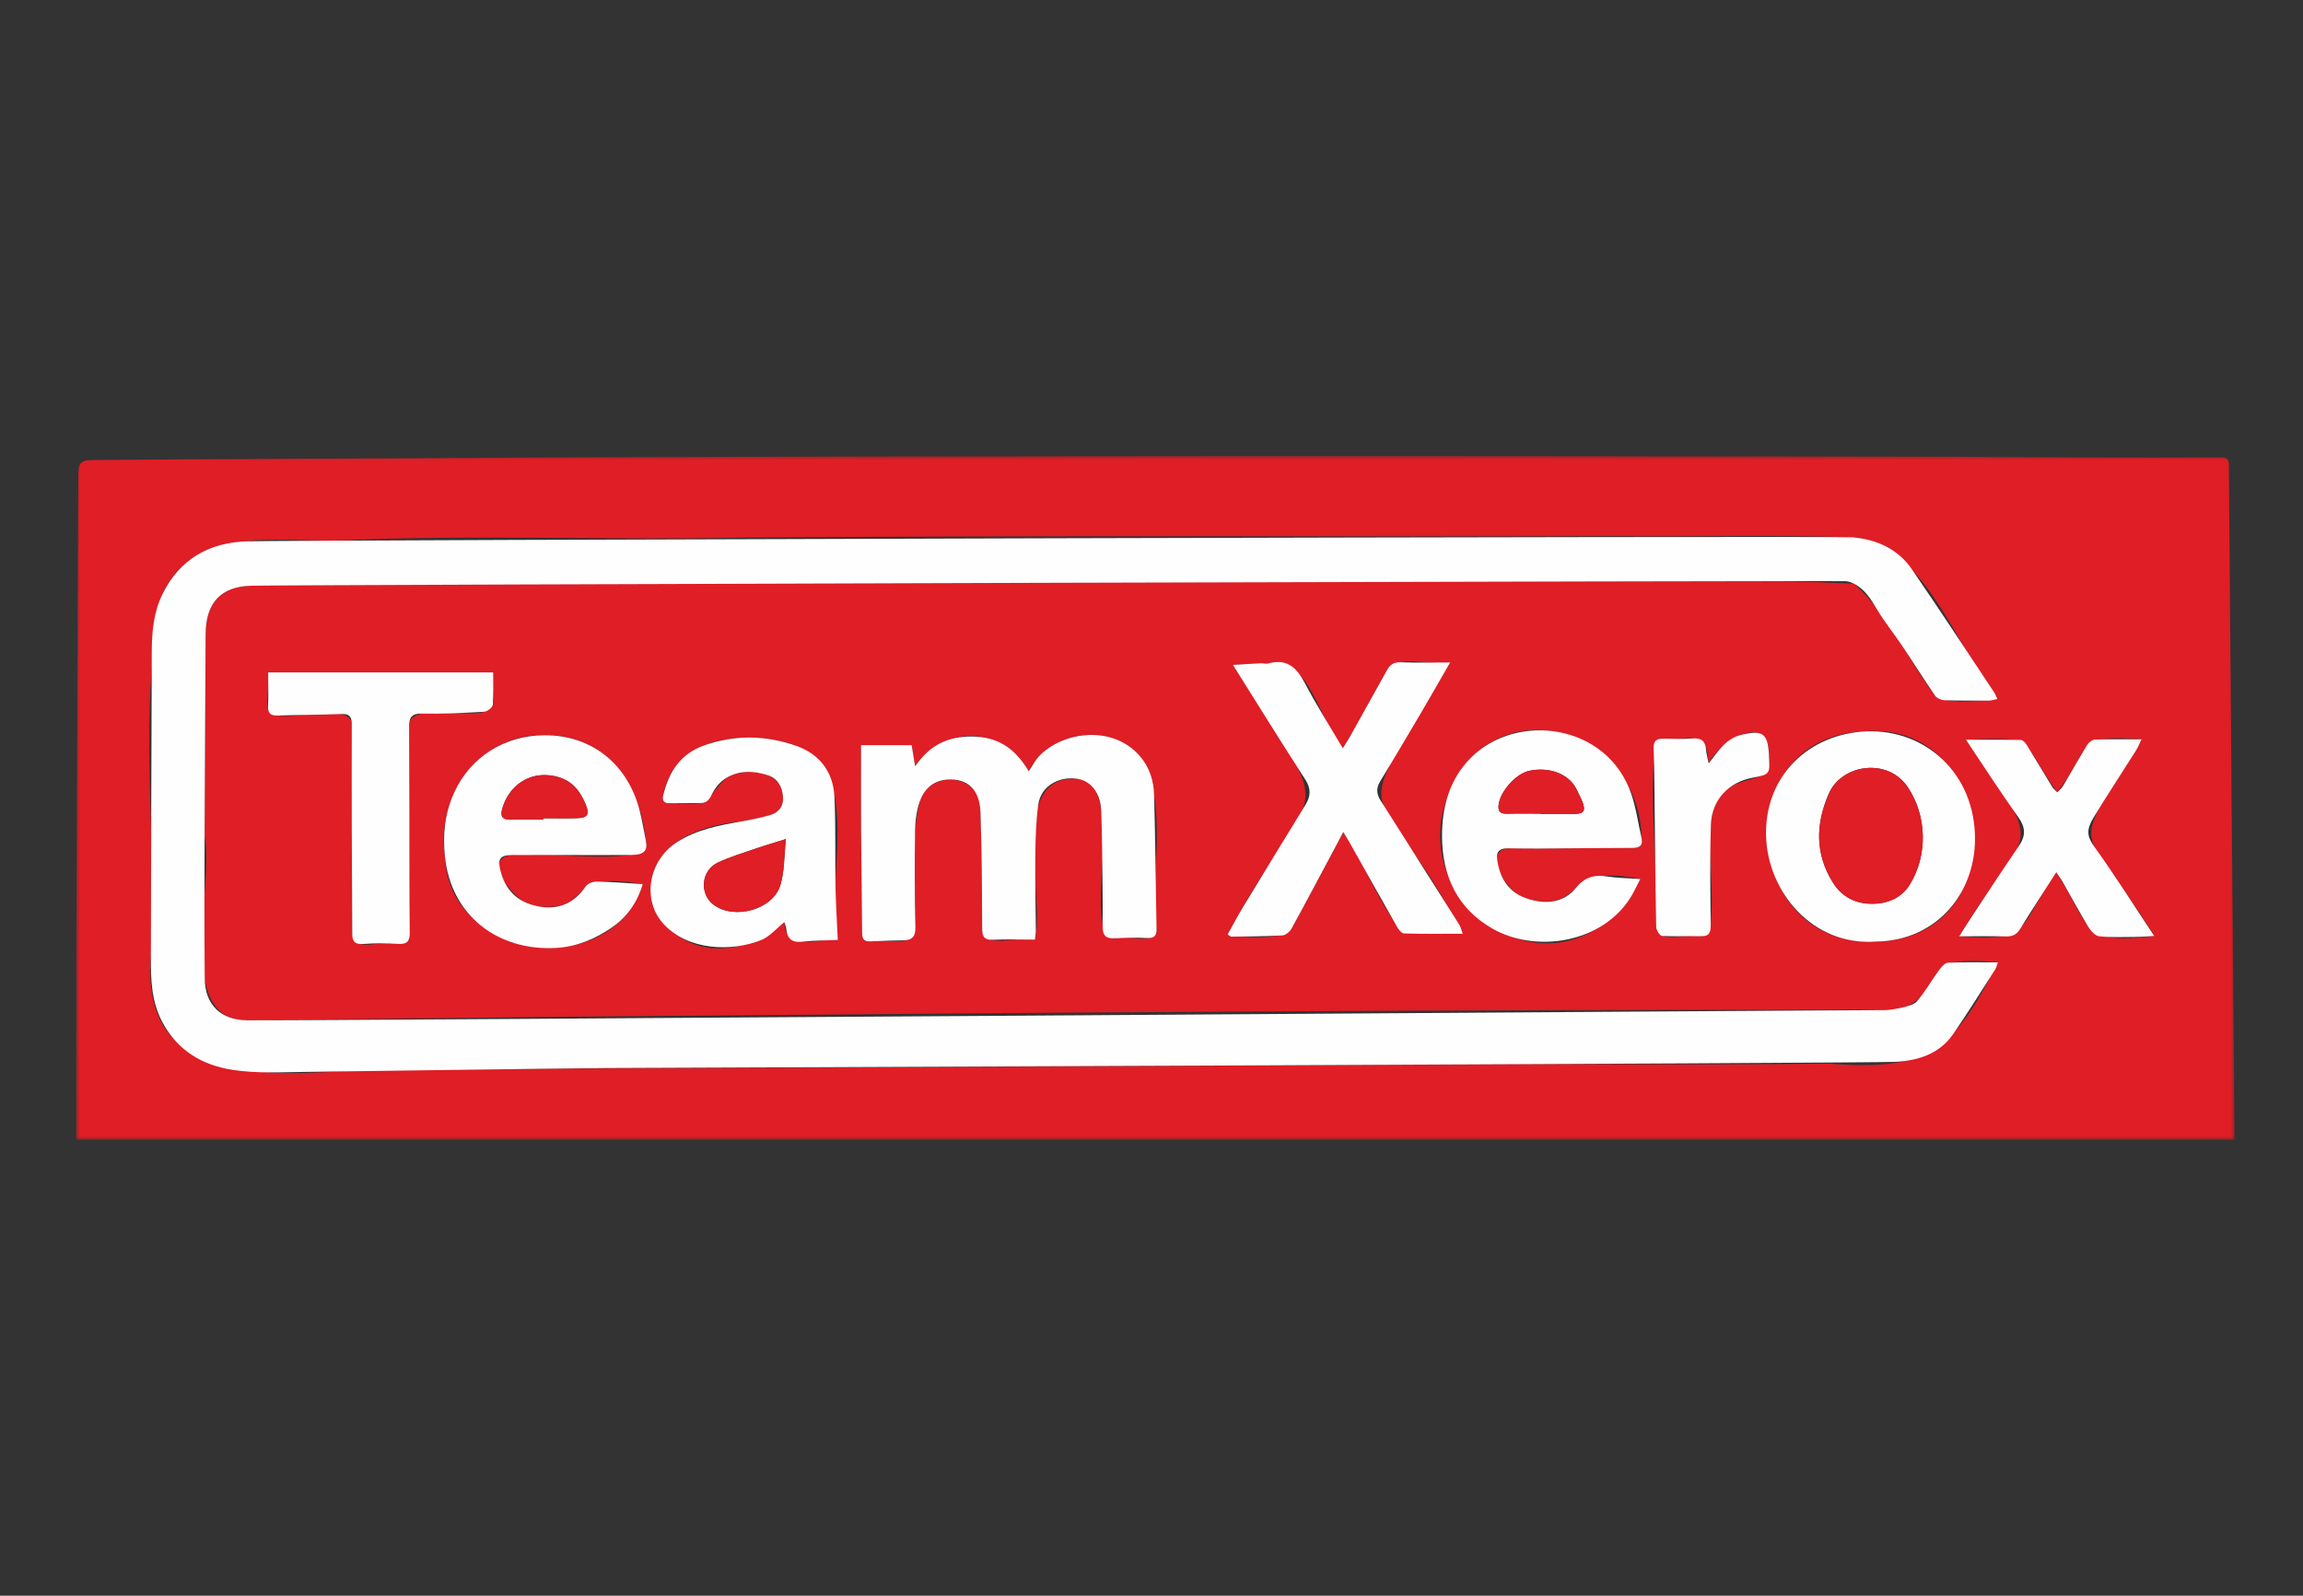
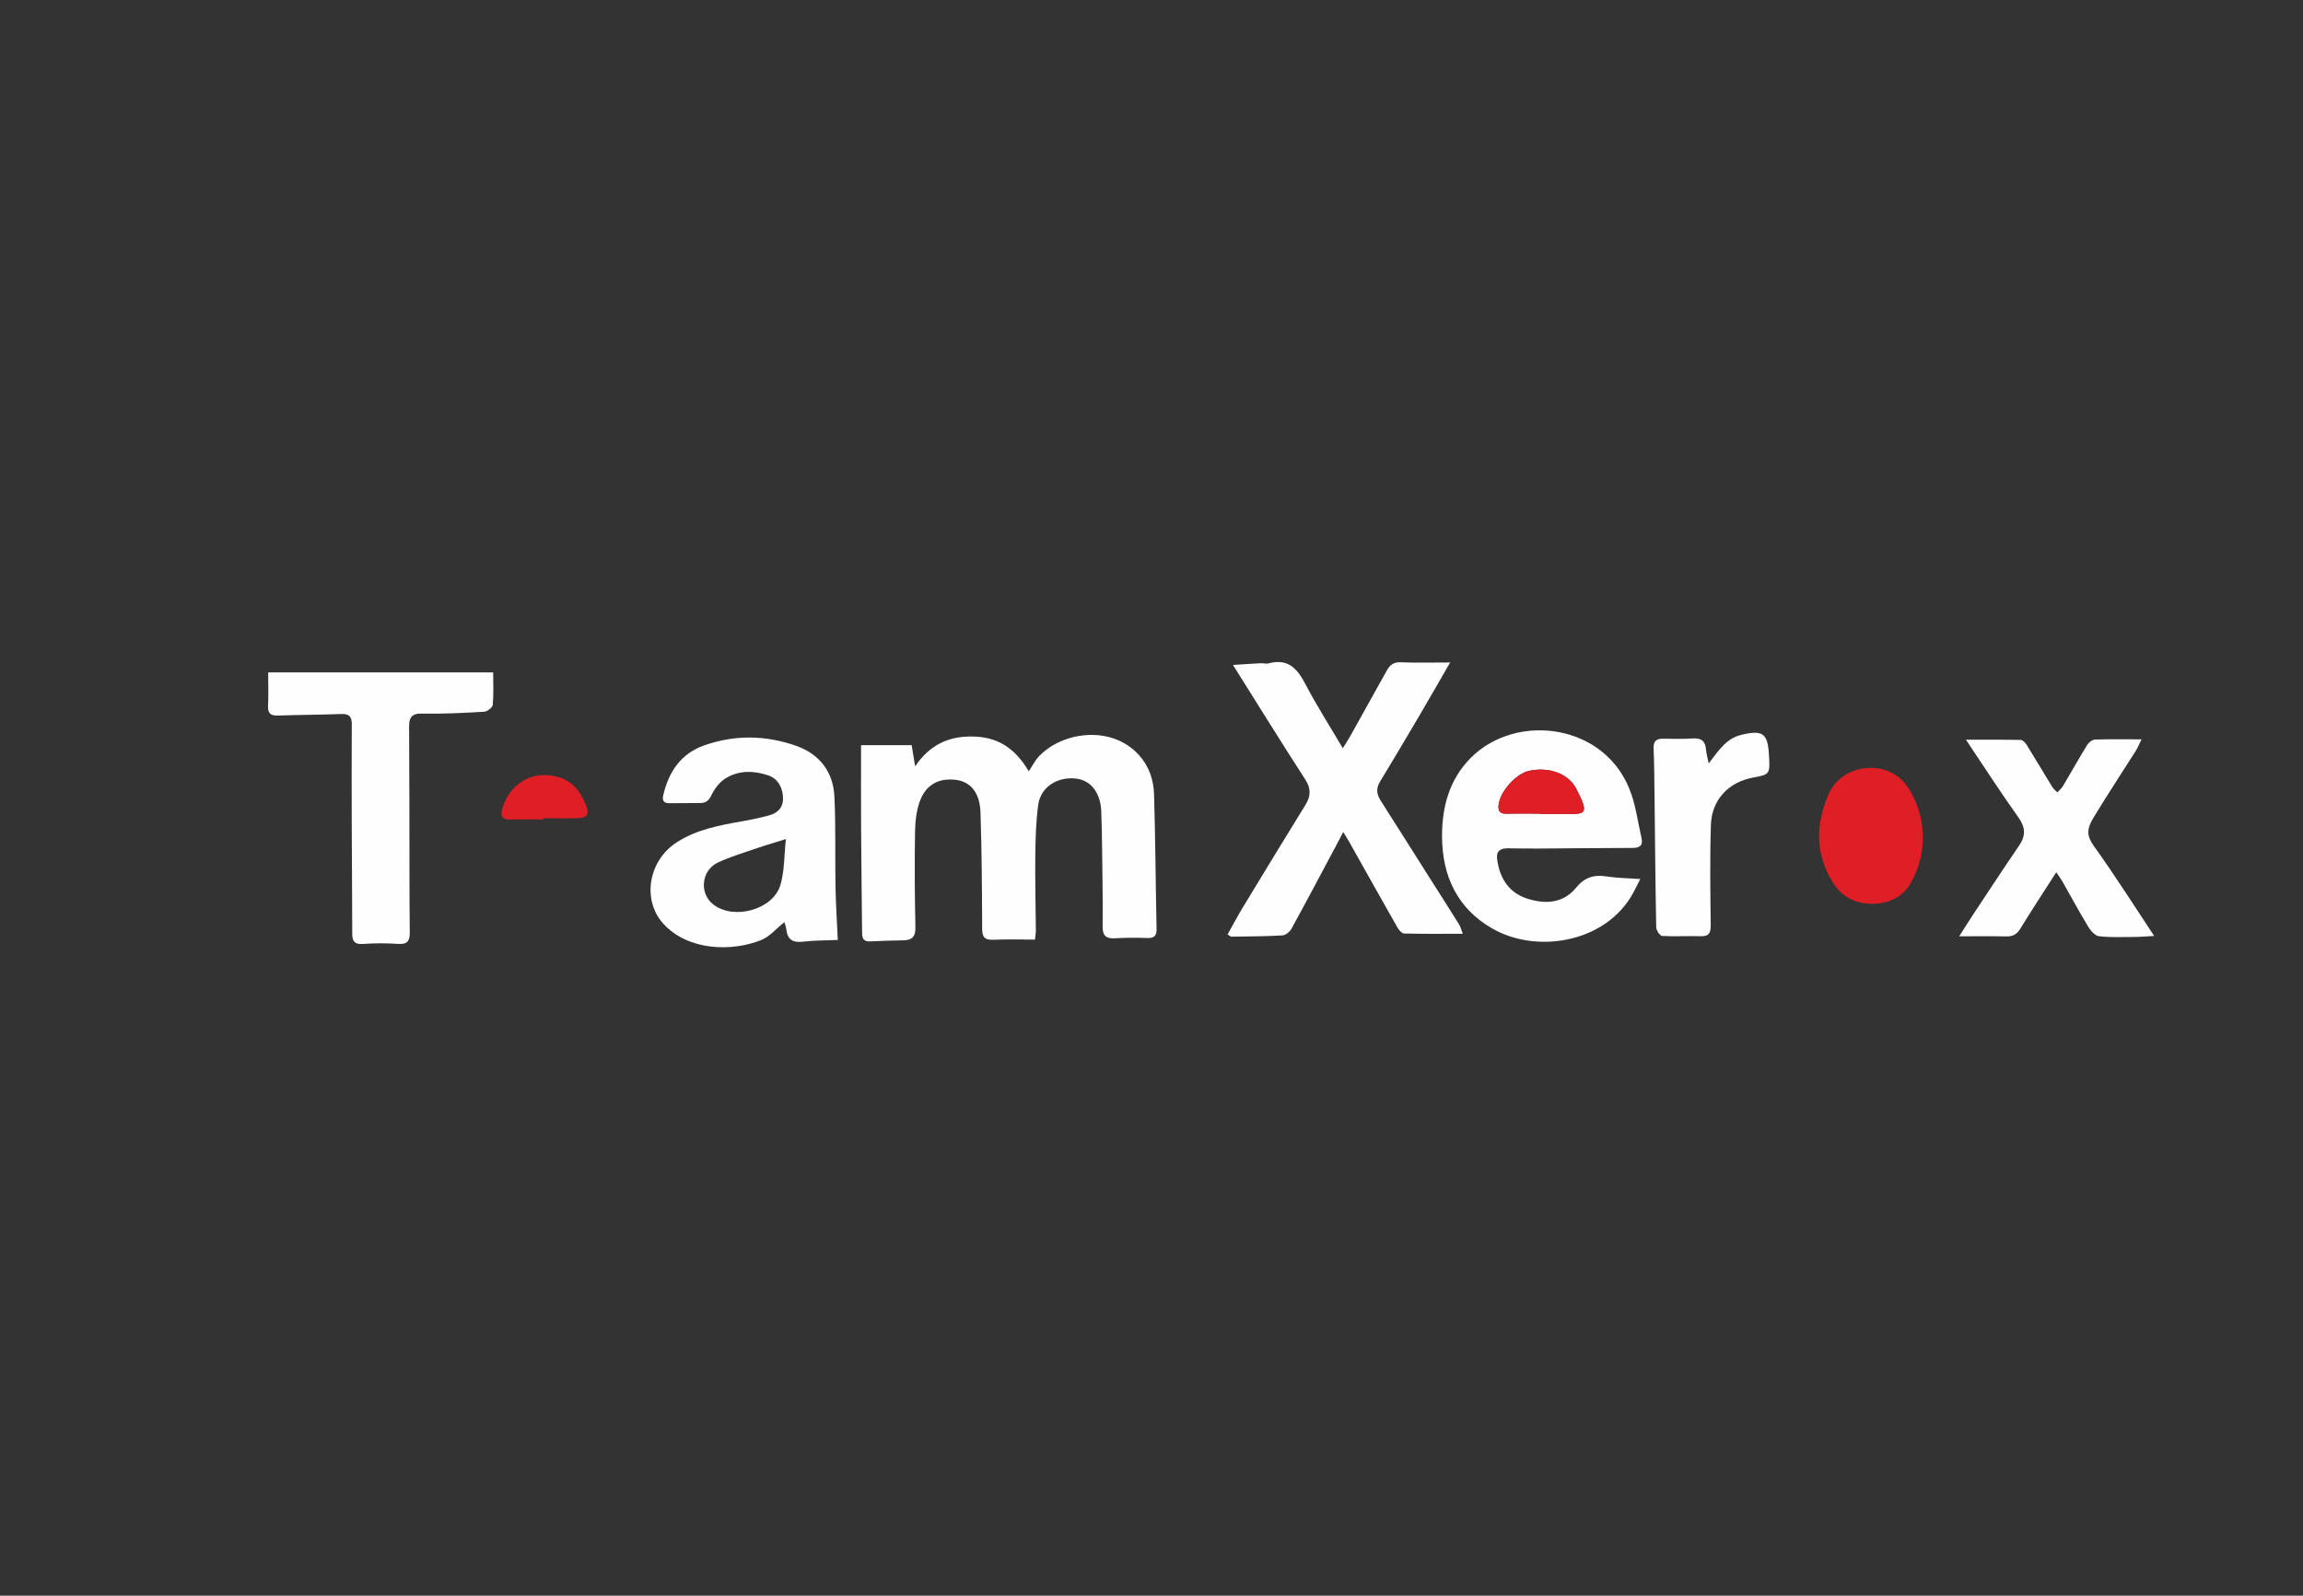
<svg xmlns="http://www.w3.org/2000/svg" xmlns:xlink="http://www.w3.org/1999/xlink" width="303px" height="210px" viewBox="0 0 303 210" version="1.1">
  <rect x="0" y="0" width="303" height="210" fill="#333333" stroke="none" />
  <title>1994_Xerox</title>
  <defs>
    <polygon id="path-1" points="0 0 284 0 284 90 0 90" />
  </defs>
  <g id="1994_Xerox" stroke="none" stroke-width="1" fill="none" fill-rule="evenodd">
    <g id="Group-32" transform="translate(10, 60)">
      <g id="Group-3">
        <mask id="mask-2" fill="white">
          <use xlink:href="#path-1" />
        </mask>
        <g id="Clip-2" />
-         <path d="M214.807,40.464 C214.616,35.811 212.168,37.517 208.809,37.214 C206.013,36.608 208.516,58.614 207.902,62.012 C208.529,64.361 211.925,62.746 213.733,63.212 C216.565,63.649 214.333,51.047 215.101,48.534 C215.664,40.191 223.942,44.59 222.734,39.277 C222.758,33.681 216.351,37.382 214.807,40.464 M260.538,54.793 C265.187,61.966 263.564,64.389 273.421,63.175 C263.861,47.509 261.648,53.437 271.757,37.298 C262.894,36.561 265.181,38.354 260.677,44.278 C255.621,37.328 258.278,36.885 248.655,37.35 C259.683,52.884 256.979,48.036 247.768,63.221 C257.527,64.01 255.508,61.865 260.538,54.793 M54.885,28.493 L25.284,28.493 C25.754,30.402 24.063,34.105 26.603,34.17 C28.761,34.665 36.195,32.536 36.282,35.289 C36.233,44.493 36.313,53.697 36.344,62.9 C36.495,65.54 40.594,63.563 42.359,64.219 C43.559,64.3 43.924,63.894 43.912,62.715 C43.837,53.683 43.888,44.652 43.824,35.62 C43.641,32.367 51.348,34.498 53.706,33.666 C55.818,33.066 54.593,30.033 54.885,28.493 M236.874,63.912 C255.653,63.465 252.676,34.251 234.869,36.294 C217.203,37.299 219.099,64.807 236.874,63.912 M100.226,63.702 C98.414,55.948 103.757,41.765 94.779,38.163 C88.545,35.858 78.644,36.782 77.264,44.631 C77.124,45.218 77.228,45.715 78.021,45.706 C83.598,45.785 81.988,46.216 85.472,42.43 C87.916,40.906 92.834,41.243 93.014,44.82 C93.257,47.684 89.682,47.552 87.708,48.073 C65.269,50.225 78.404,73.432 93.197,61.358 C93.329,65.405 97.488,63.45 100.226,63.702 M205.811,55.682 C195.278,53.462 198.617,60.272 190.992,58.282 C188.609,58.084 184.771,52.071 188.397,51.641 C193.857,51.723 199.317,51.586 204.777,51.591 C205.766,51.59 206.199,51.256 205.962,50.237 C205.867,38.267 191.825,31.417 183.51,39.733 C169.575,56.619 195.332,75.441 205.811,55.682 M74.563,56.35 C63.803,54.476 68.456,59.716 61.139,59.339 C58.286,59.792 52.763,52.769 57.456,52.523 C60.25,51.77 76.349,54.454 74.967,50.586 C74.23,43.274 69.79,36.532 61.533,36.76 C53.166,36.579 47.293,44.756 48.535,52.708 C49.045,66.398 70.415,69.36 74.563,56.35 M180.791,27.185 C177.876,27.708 174.334,26.002 172.481,28.201 C170.527,31.651 168.762,35.086 166.669,38.471 C163.536,35.034 162.341,26.228 156.897,27.304 C155.335,27.283 153.991,27.386 152.22,27.51 C166.645,49.824 163.305,40.972 151.511,62.976 C153.157,63.401 158.945,63.768 159.922,62.217 C162.247,57.95 164.459,53.818 166.726,49.492 C169.632,53.78 171.385,59.067 174.731,62.85 C177.223,62.92 179.717,62.889 182.454,62.889 C170.525,40.145 166.664,50.882 180.791,27.185 M126.167,63.655 C127.555,57.954 122.492,41.93 131.685,42.479 C138.769,42.95 131.868,63.33 136.739,63.481 C138.336,62.93 142.04,64.595 142.167,62.233 C141.188,54.794 143.958,46.016 139.898,39.421 C135.621,34.795 127.848,36.449 125.352,41.505 C122.02,35.483 114.123,35.344 110.403,40.854 C110.19,39.553 110.064,38.786 109.947,38.069 L103.287,38.069 C103.252,46.351 103.326,54.248 103.42,62.454 C103.427,63.201 103.385,63.942 104.487,63.891 C106.377,63.368 110.522,64.989 110.441,61.98 C110.576,56.51 109.693,50.79 111.018,45.448 C112.351,41.099 119.377,41.839 119.003,46.922 C119.169,52.011 119.199,57.104 119.221,62.196 C119.28,65.057 124.096,63.094 126.167,63.655 M252.795,31.99 C247.461,25.286 243.071,11.499 233.764,10.709 C223.472,10.377 213.139,10.647 202.836,10.556 C164.32,10.644 125.803,10.456 87.288,10.75 C70.524,11.114 53.731,10.372 36.995,11.031 C28.182,11.803 16.01,8.287 11.374,18.191 C7.961,33.629 10.8,50.252 9.849,66.08 C8.409,84.158 27.959,81.27 40.135,80.7 C84.621,80.58 129.078,80.366 173.587,80.116 C192.602,79.844 211.591,80.239 230.591,79.972 C243.658,81.033 247.077,78.186 252.852,66.653 C241.267,65.444 247.009,70.087 239.565,73.16 C235.871,72.705 231.983,72.965 228.222,72.897 C178.993,72.885 129.768,73.237 80.544,73.667 C61.171,73.801 41.791,74.079 22.425,74.27 C12.829,74.28 18.241,56.396 16.915,50.011 C16.946,41.16 17.019,32.309 17.052,23.458 C17.068,19.382 19.023,17.183 23.042,17.087 C34.743,16.892 46.449,16.938 58.152,16.77 C86.518,16.558 114.887,16.248 143.254,16.343 C173.427,16.603 203.852,15.441 233.907,16.81 C238.437,20.725 240.935,26.773 244.588,31.543 C246.868,32.851 250.192,32.145 252.795,31.99 M284,90 L-0,90 C-0.012,60.776 0.184,31.551 0.302,2.327 C0.303,1.198 0.555,0.545 1.949,0.545 C19.494,0.366 37.042,0.395 54.587,0.236 C118.779,-0.053 182.959,-0.05 247.152,0.101 C258.833,0.193 270.513,0.257 282.195,0.194 C282.917,0.192 283.238,0.374 283.244,1.165 C283.489,30.777 283.72,60.389 284,90" id="Fill-1" fill="#DF1E26" mask="url(#mask-2)" />
      </g>
-       <path d="M252.795,31.99 C252.35,32.077 252.014,32.198 251.678,32.199 C249.71,32.208 247.741,32.221 245.776,32.149 C245.365,32.134 244.812,31.872 244.588,31.544 C243.098,29.371 241.7,27.137 240.233,24.949 C239.167,23.36 237.949,21.865 236.973,20.226 C236.162,18.863 235.37,17.551 233.907,16.812 C233.575,16.644 233.19,16.5 232.825,16.489 C229.613,16.388 28.921,16.946 23.042,17.087 C19.024,17.183 17.068,19.382 17.052,23.458 C17.018,32.309 16.947,41.16 16.917,50.011 C16.896,56.263 16.881,62.517 16.936,68.769 C16.968,72.352 19.196,74.223 22.424,74.27 C28.506,74.357 234.761,72.903 238.032,72.937 C238.548,72.942 241.523,72.528 242.126,71.859 C243.244,70.622 244.056,69.114 245.051,67.76 C245.373,67.325 245.858,66.725 246.294,66.702 C248.426,66.592 250.566,66.653 252.853,66.653 C252.71,67.042 252.657,67.342 252.505,67.58 C250.672,70.43 248.889,73.317 246.962,76.102 C245.169,78.692 242.413,79.564 239.423,79.743 C236.479,79.919 70.819,80.555 69.515,80.562 C63.746,80.594 33.704,81.029 30.486,81.061 C27.176,81.093 23.809,81.301 20.568,80.793 C16.632,80.176 13.334,78.278 11.329,74.452 C9.911,71.744 9.848,68.938 9.851,66.08 C9.864,52.631 9.934,39.181 9.968,25.732 C9.975,23.126 10.218,20.551 11.374,18.192 C13.617,13.615 17.473,11.409 22.474,11.239 C27.311,11.075 231.539,10.506 233.762,10.71 C236.905,10.996 239.698,12.238 241.526,14.898 C245.197,20.239 248.739,25.667 252.328,31.063 C252.493,31.311 252.6,31.597 252.795,31.99" id="Fill-4" fill="#FEFEFE" />
      <path d="M126.167,63.655 C124.24,63.655 122.452,63.593 120.671,63.676 C119.515,63.731 119.225,63.287 119.221,62.197 C119.199,57.105 119.17,52.011 119.002,46.922 C118.906,43.993 117.378,42.387 114.571,42.602 C112.739,42.742 111.578,43.888 111.019,45.448 C110.563,46.718 110.408,48.146 110.388,49.508 C110.325,53.665 110.342,57.824 110.441,61.98 C110.472,63.276 110.004,63.746 108.783,63.754 C107.351,63.764 105.918,63.826 104.487,63.891 C103.386,63.942 103.427,63.201 103.42,62.454 C103.38,57.989 103.319,53.524 103.292,49.059 C103.27,45.455 103.287,41.851 103.287,38.068 L109.946,38.068 C110.064,38.786 110.19,39.554 110.403,40.853 C112.363,37.966 114.839,36.892 117.902,36.928 C121.042,36.964 123.407,38.227 125.353,41.505 C125.872,40.723 126.188,40.073 126.66,39.569 C129.762,36.258 136.291,35.363 139.897,39.42 C141.217,40.905 141.783,42.699 141.839,44.583 C142.012,50.465 142.045,56.349 142.166,62.232 C142.186,63.178 141.838,63.485 140.906,63.447 C139.52,63.391 138.125,63.397 136.74,63.481 C135.565,63.552 135.058,63.195 135.071,61.933 C135.107,58.495 135.04,55.057 135,51.619 C134.981,50.011 134.947,48.403 134.891,46.797 C134.807,44.37 133.547,42.745 131.685,42.48 C129.314,42.144 126.938,43.443 126.599,45.906 C126.297,48.102 126.239,50.34 126.213,52.563 C126.174,55.869 126.26,59.177 126.285,62.484 C126.287,62.789 126.226,63.094 126.167,63.655" id="Fill-6" fill="#FEFEFE" />
      <path d="M180.792,27.185 C179.29,29.783 177.947,32.139 176.571,34.476 C174.919,37.285 173.252,40.087 171.561,42.873 C171.027,43.752 171.115,44.526 171.646,45.357 C173.739,48.634 175.809,51.926 177.89,55.21 C179.25,57.358 180.623,59.5 181.97,61.657 C182.162,61.965 182.243,62.342 182.454,62.888 C179.718,62.888 177.224,62.92 174.732,62.85 C174.417,62.842 174.025,62.357 173.825,62.005 C171.724,58.316 169.657,54.609 167.578,50.909 C167.348,50.501 167.095,50.105 166.726,49.493 C166.404,50.111 166.209,50.494 166.007,50.874 C163.988,54.66 161.984,58.454 159.922,62.217 C159.699,62.622 159.145,63.078 158.72,63.103 C156.489,63.233 154.25,63.235 152.013,63.267 C151.904,63.269 151.792,63.143 151.512,62.976 C152.186,61.773 152.821,60.564 153.527,59.398 C156.256,54.894 158.999,50.397 161.76,45.912 C162.464,44.769 162.506,43.784 161.729,42.584 C158.559,37.679 155.488,32.711 152.22,27.511 C153.58,27.423 154.701,27.342 155.825,27.284 C156.182,27.265 156.566,27.394 156.896,27.305 C159.371,26.633 160.631,27.896 161.699,29.942 C163.184,32.784 164.919,35.496 166.668,38.472 C167.039,37.871 167.367,37.382 167.653,36.87 C169.269,33.984 170.88,31.096 172.481,28.202 C172.882,27.476 173.383,27.122 174.295,27.159 C176.337,27.243 178.385,27.185 180.792,27.185" id="Fill-8" fill="#FEFEFE" />
-       <path d="M61.471,47.844 C61.471,47.791 61.471,47.738 61.471,47.686 C62.943,47.686 64.416,47.715 65.887,47.677 C67.274,47.641 67.611,47.225 67.076,45.917 C66.304,44.035 65.215,42.591 62.896,42.126 C59.46,41.439 56.79,43.608 56.035,46.601 C55.837,47.384 56.098,47.88 57.05,47.854 C58.523,47.814 59.997,47.844 61.471,47.844 M74.562,56.35 C73.828,58.89 72.361,60.798 70.422,62.119 C68.268,63.586 65.824,64.613 63.099,64.756 C55.397,65.16 49.308,60.397 48.535,52.708 C48.242,49.8 48.518,47.046 49.729,44.363 C51.869,39.617 56.371,36.816 61.532,36.76 C68.089,36.689 72.727,40.84 74.191,46.799 C74.497,48.049 74.714,49.322 74.967,50.585 C75.244,51.965 74.758,52.5 73.035,52.515 C67.843,52.56 62.649,52.494 57.455,52.524 C55.693,52.534 55.422,53.058 55.901,54.796 C56.643,57.488 58.5,58.938 61.139,59.339 C63.598,59.711 65.591,58.807 67.028,56.692 C67.287,56.31 67.973,56.013 68.456,56.021 C70.416,56.052 72.373,56.219 74.562,56.35" id="Fill-10" fill="#FEFEFE" />
      <path d="M192.712,47.077 C192.712,47.09 192.712,47.103 192.712,47.115 C193.652,47.115 194.591,47.114 195.531,47.116 C198.509,47.122 199.262,47.407 197.37,43.777 C196.338,41.796 193.761,40.882 191.167,41.449 C189.439,41.827 187.375,44.166 187.167,45.908 C187.059,46.808 187.395,47.116 188.278,47.089 C189.755,47.045 191.234,47.077 192.712,47.077 M205.811,55.682 C205.303,56.646 204.954,57.436 204.496,58.158 C200.662,64.196 191.979,65.436 186.348,62.205 C181.724,59.553 179.763,55.289 179.726,50.143 C179.699,46.26 180.663,42.595 183.511,39.732 C189.557,33.654 201.491,35.223 204.637,44.522 C205.261,46.366 205.52,48.331 205.962,50.237 C206.199,51.256 205.766,51.59 204.777,51.591 C200.657,51.596 196.536,51.649 192.415,51.672 C191.076,51.68 189.736,51.653 188.397,51.642 C187.43,51.634 186.829,51.971 186.975,53.076 C187.307,55.59 188.528,57.512 190.992,58.281 C193.325,59.011 195.666,58.903 197.373,56.812 C198.45,55.492 199.692,55.073 201.344,55.338 C202.703,55.555 204.094,55.559 205.811,55.682" id="Fill-12" fill="#FEFEFE" />
      <path d="M93.401,50.423 C91.787,50.93 90.604,51.271 89.443,51.674 C87.763,52.256 86.043,52.763 84.443,53.519 C82.228,54.566 81.98,57.642 83.892,59.07 C86.612,61.104 91.697,59.717 92.673,56.48 C93.221,54.661 93.155,52.658 93.401,50.423 M100.226,63.702 C98.641,63.771 97.115,63.751 95.611,63.931 C94.251,64.093 93.593,63.599 93.449,62.28 C93.413,61.952 93.275,61.635 93.197,61.358 C92.14,62.198 91.266,63.264 90.144,63.716 C86.311,65.261 80.584,65.146 77.316,61.614 C74.428,58.493 75.267,53.253 79.083,50.821 C81.718,49.141 84.706,48.601 87.709,48.073 C88.889,47.865 90.067,47.617 91.223,47.299 C92.446,46.963 93.121,46.119 93.014,44.82 C92.909,43.533 92.308,42.451 91.056,42.035 C89.172,41.409 87.207,41.35 85.472,42.431 C84.7,42.912 84.031,43.752 83.635,44.581 C83.294,45.3 82.936,45.67 82.187,45.68 C80.799,45.698 79.41,45.691 78.021,45.706 C77.228,45.715 77.124,45.218 77.265,44.631 C77.995,41.566 79.557,39.177 82.692,38.08 C86.734,36.668 90.799,36.755 94.777,38.164 C97.831,39.245 99.624,41.592 99.781,44.827 C99.974,48.781 99.853,52.75 99.925,56.712 C99.967,59.017 100.119,61.32 100.226,63.702" id="Fill-14" fill="#FEFEFE" />
-       <path d="M236.231,58.941 C238.359,58.96 240.192,58.164 241.278,56.393 C243.65,52.52 243.535,47.383 241,43.593 C238.385,39.682 232.323,40.542 230.617,44.44 C228.865,48.442 228.784,52.396 231.177,56.19 C232.327,58.014 234.059,58.916 236.231,58.941 M236.874,63.911 C228.474,64.557 222.566,57.358 222.357,50.052 C222.138,42.443 227.534,36.925 234.87,36.295 C242.628,35.628 249.471,41.139 249.833,49.698 C250.159,57.373 244.867,63.796 236.874,63.911" id="Fill-16" fill="#FEFEFE" />
      <path d="M54.885,28.493 C54.885,29.843 54.958,31.312 54.832,32.764 C54.801,33.109 54.115,33.643 53.706,33.667 C50.978,33.826 48.241,33.971 45.512,33.909 C44.121,33.878 43.819,34.486 43.824,35.62 C43.841,39.152 43.856,42.685 43.864,46.218 C43.876,51.717 43.856,57.216 43.912,62.715 C43.924,63.894 43.559,64.3 42.359,64.219 C40.842,64.116 39.307,64.119 37.791,64.228 C36.71,64.306 36.344,63.929 36.344,62.9 C36.34,58.256 36.292,53.611 36.278,48.967 C36.264,44.408 36.264,39.849 36.281,35.291 C36.285,34.335 35.954,33.926 34.931,33.966 C32.157,34.074 29.378,34.068 26.604,34.169 C25.628,34.205 25.216,33.914 25.267,32.891 C25.335,31.519 25.284,30.142 25.284,28.493 L54.885,28.493 Z" id="Fill-18" fill="#FEFEFE" />
      <path d="M260.538,54.793 C258.878,57.385 257.291,59.797 255.782,62.258 C255.316,63.017 254.758,63.256 253.909,63.236 C251.993,63.189 250.074,63.221 247.769,63.221 C248.461,62.134 248.96,61.325 249.485,60.534 C251.525,57.453 253.545,54.358 255.633,51.309 C256.539,49.987 256.51,48.902 255.547,47.556 C253.195,44.263 251.005,40.854 248.655,37.35 C251.174,37.35 253.52,37.33 255.866,37.379 C256.129,37.384 256.462,37.733 256.631,38.004 C257.775,39.847 258.875,41.717 260.011,43.564 C260.177,43.836 260.452,44.041 260.677,44.278 C260.929,44.002 261.236,43.76 261.422,43.446 C262.495,41.643 263.515,39.809 264.612,38.023 C264.814,37.695 265.284,37.342 265.642,37.33 C267.596,37.262 269.554,37.298 271.757,37.298 C271.433,37.953 271.261,38.397 271.011,38.793 C269.152,41.736 267.231,44.641 265.428,47.618 C264.486,49.175 264.561,50.058 265.51,51.379 C268.215,55.142 270.691,59.069 273.42,63.175 C272.395,63.23 271.623,63.302 270.852,63.306 C269.29,63.314 267.716,63.389 266.171,63.214 C265.652,63.155 265.072,62.508 264.757,61.987 C263.564,60.016 262.474,57.984 261.334,55.981 C261.123,55.61 260.858,55.268 260.538,54.793" id="Fill-20" fill="#FEFEFE" />
      <path d="M214.807,40.464 C216.162,38.722 217.13,37.176 219.106,36.706 C221.884,36.046 222.569,36.478 222.734,39.276 C222.89,41.913 222.89,41.913 220.576,42.348 C217.425,42.94 215.21,45.263 215.1,48.534 C214.955,52.904 215.024,57.283 215.074,61.656 C215.086,62.688 214.932,63.253 213.733,63.211 C212.048,63.153 210.355,63.273 208.674,63.172 C208.383,63.154 207.911,62.422 207.903,62.013 C207.791,56.127 207.747,50.239 207.679,44.352 C207.656,42.394 207.642,40.435 207.56,38.479 C207.522,37.538 207.924,37.202 208.809,37.214 C210.107,37.231 211.41,37.277 212.701,37.183 C213.832,37.101 214.369,37.518 214.453,38.633 C214.491,39.14 214.642,39.639 214.807,40.464" id="Fill-22" fill="#FEFEFE" />
      <path d="M61.471,47.844 C59.997,47.844 58.523,47.814 57.05,47.854 C56.098,47.88 55.837,47.384 56.035,46.601 C56.79,43.608 59.46,41.439 62.896,42.126 C65.215,42.591 66.304,44.035 67.076,45.917 C67.611,47.225 67.274,47.641 65.887,47.677 C64.416,47.715 62.943,47.686 61.471,47.686 C61.471,47.738 61.471,47.791 61.471,47.844" id="Fill-24" fill="#DF1E26" />
      <path d="M192.712,47.077 C191.234,47.077 189.755,47.045 188.278,47.089 C187.395,47.116 187.059,46.808 187.167,45.908 C187.375,44.166 189.439,41.827 191.167,41.449 C193.761,40.882 196.338,41.796 197.37,43.777 C199.262,47.407 198.509,47.122 195.531,47.116 C194.591,47.114 193.652,47.115 192.712,47.115 C192.712,47.103 192.712,47.09 192.712,47.077" id="Fill-26" fill="#DF1E26" />
-       <path d="M93.401,50.423 C93.155,52.658 93.221,54.661 92.673,56.48 C91.697,59.717 86.612,61.104 83.892,59.07 C81.98,57.642 82.228,54.566 84.443,53.519 C86.043,52.763 87.763,52.256 89.443,51.674 C90.604,51.271 91.787,50.93 93.401,50.423" id="Fill-28" fill="#DF1E26" />
      <path d="M236.231,58.941 C234.059,58.916 232.327,58.014 231.177,56.19 C228.784,52.396 228.865,48.442 230.617,44.44 C232.323,40.542 238.385,39.682 241,43.593 C243.535,47.383 243.65,52.52 241.278,56.393 C240.192,58.164 238.359,58.96 236.231,58.941" id="Fill-30" fill="#DF1E26" />
    </g>
  </g>
</svg>